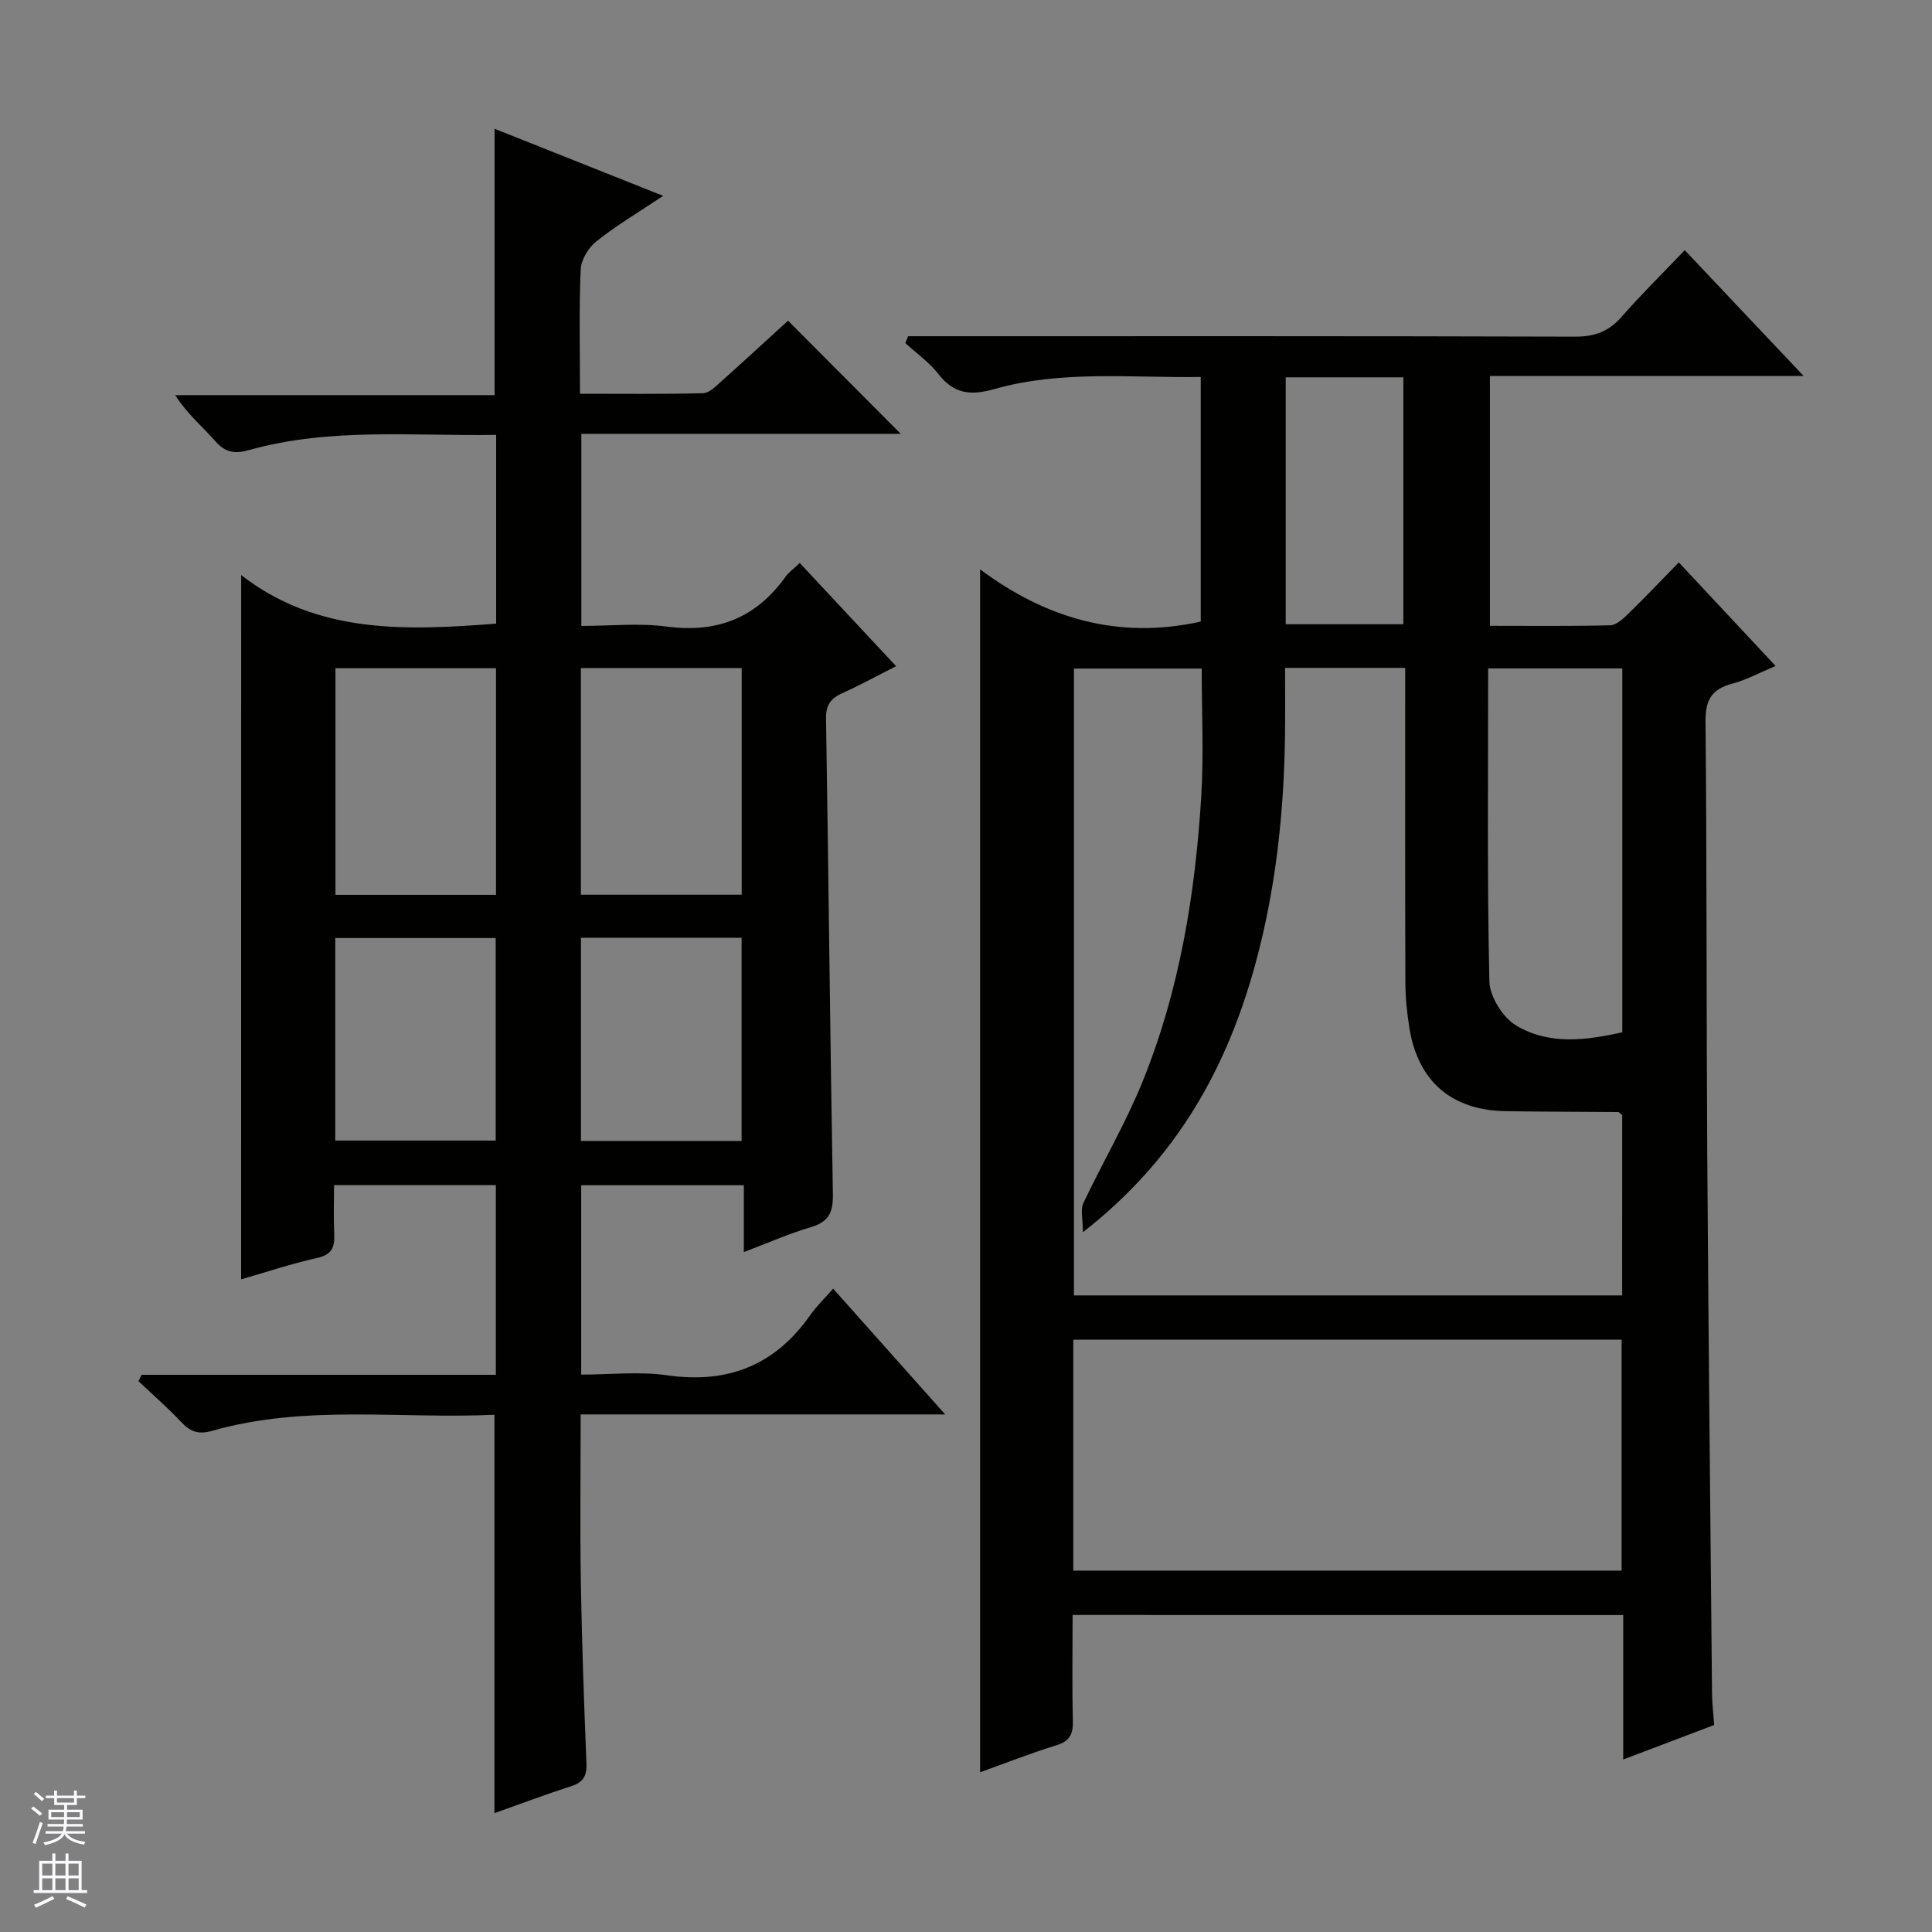
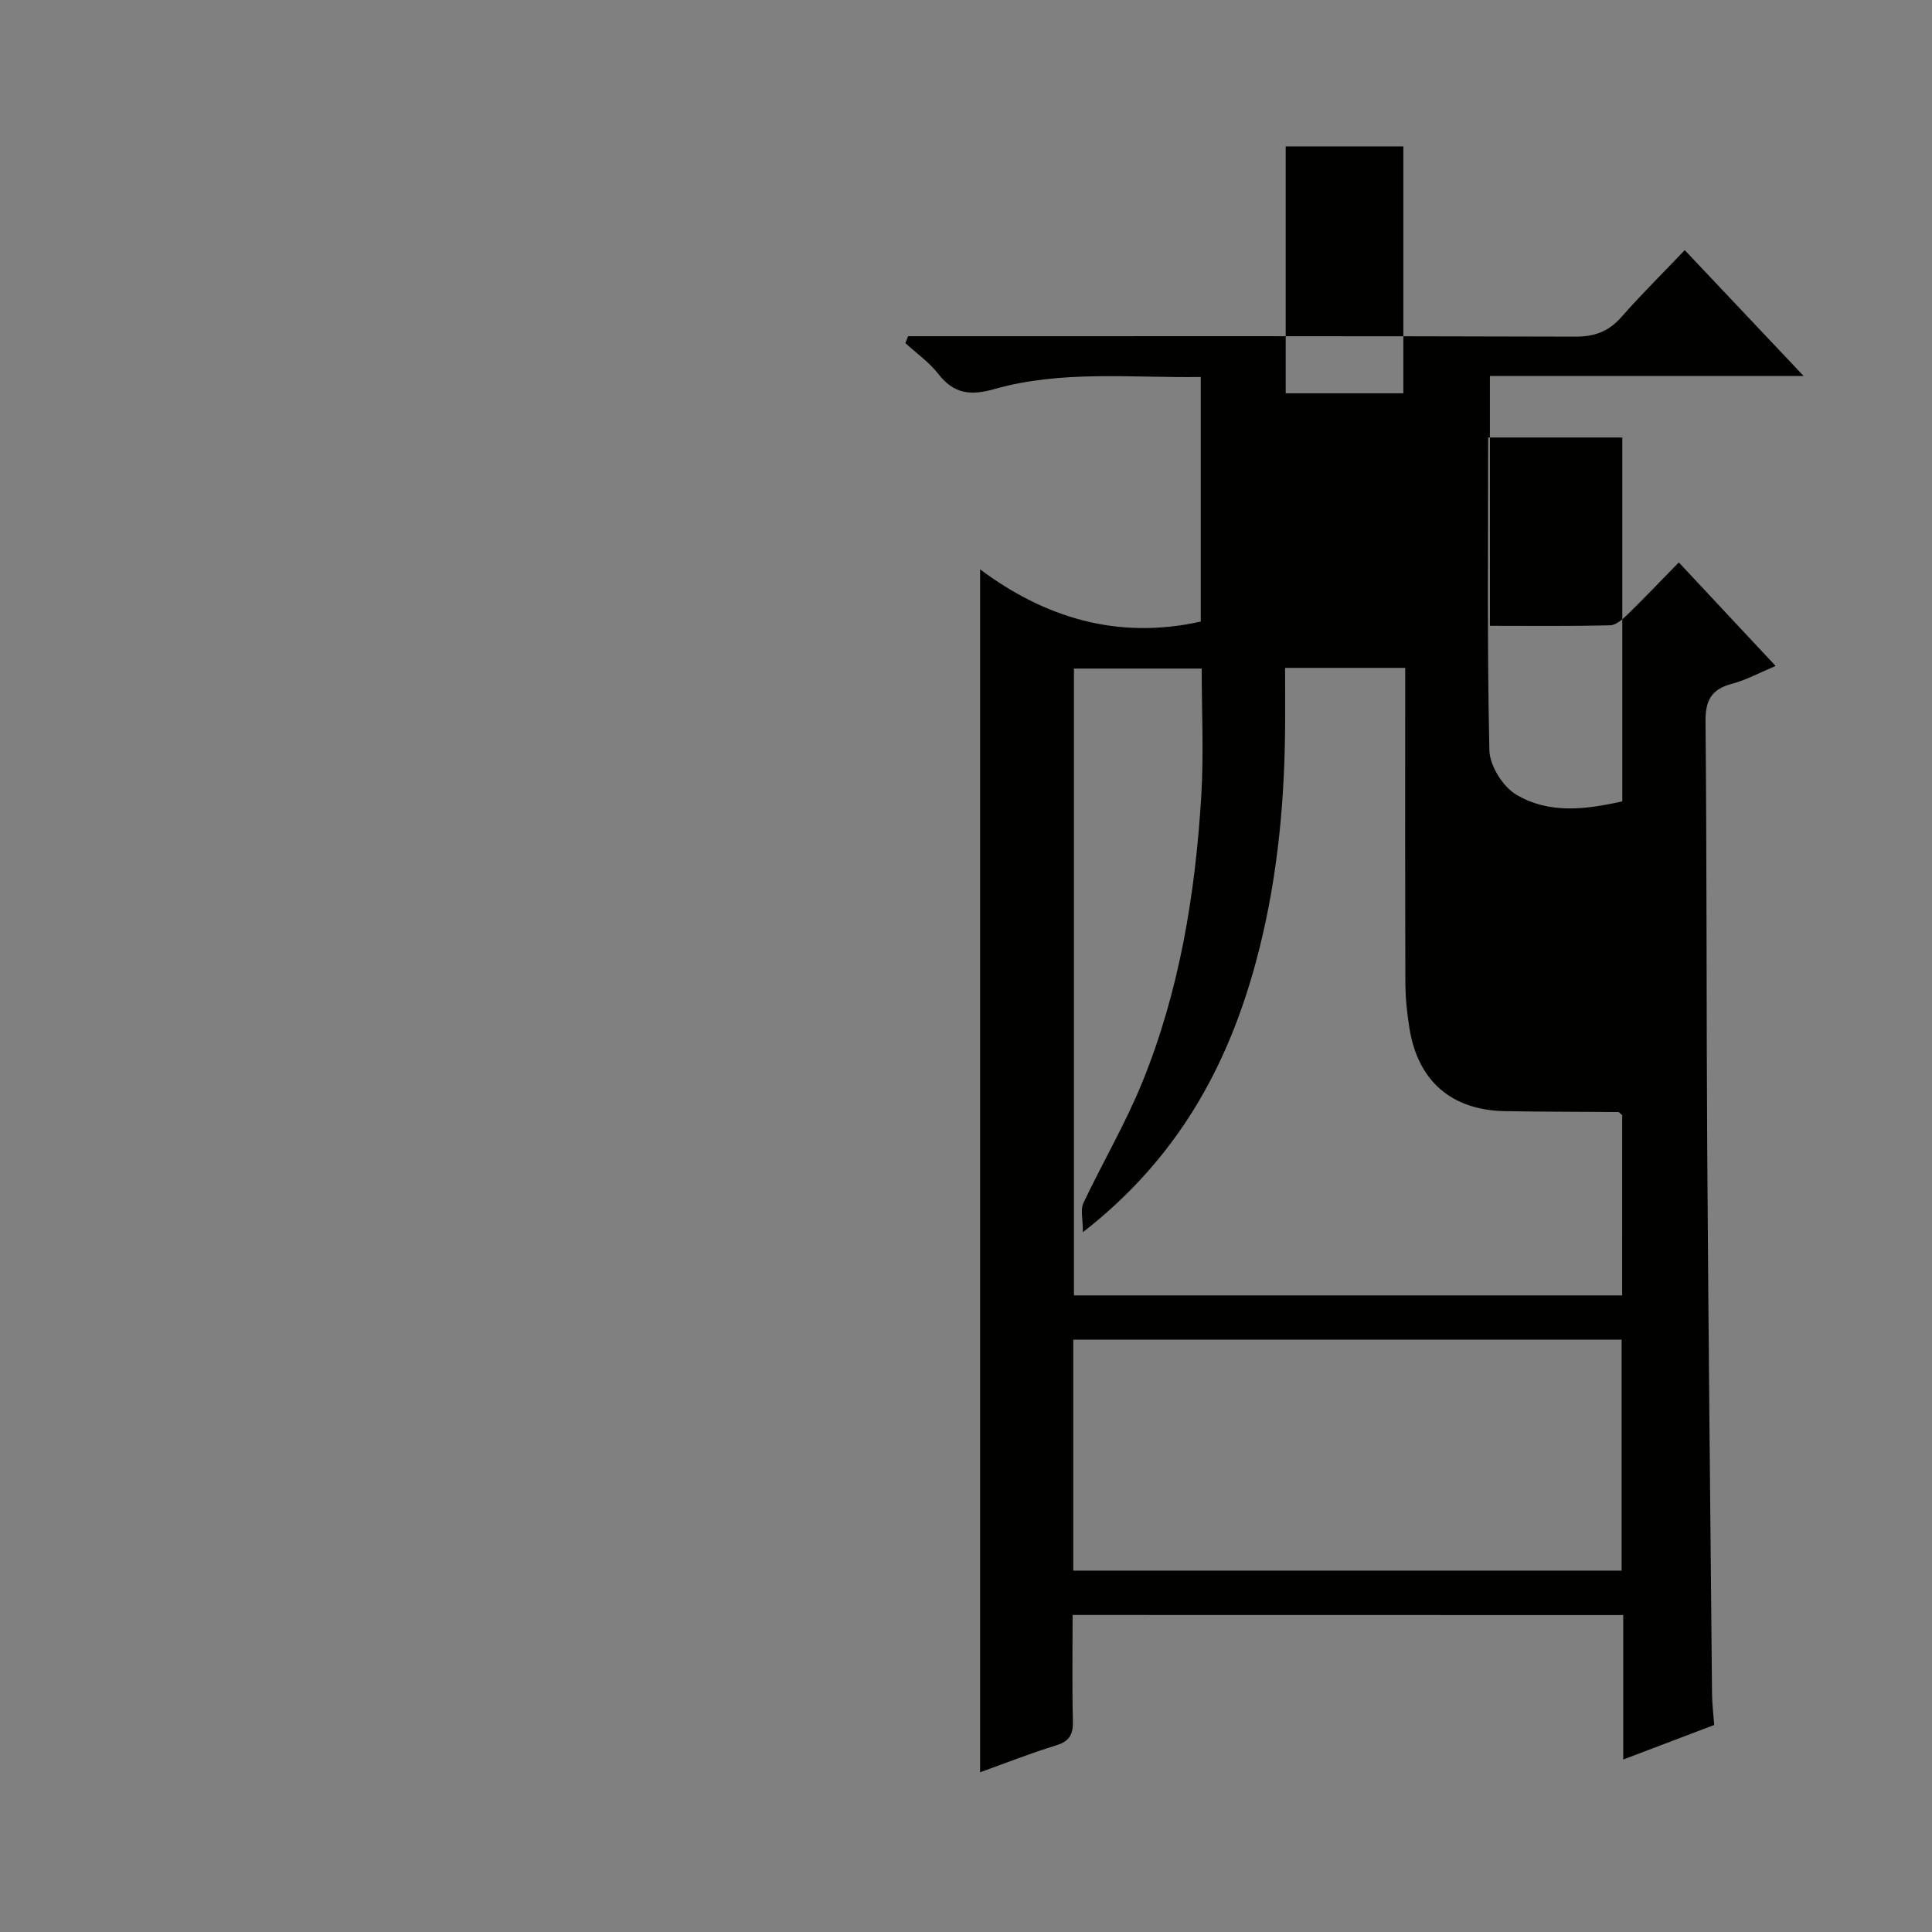
<svg xmlns="http://www.w3.org/2000/svg" enable-background="new 0 0 400 400" viewBox="0 0 400 400">
  <rect x="0" y="0" width="400" height="400" fill="#808080" stroke="none" />
-   <path d="m222.07 334.36c0 7.62-.12 14.77.06 21.93.07 2.74-.65 4.21-3.44 5.06-5.37 1.65-10.62 3.73-15.77 5.58 0-82.96 0-165.71 0-249.05 13.4 10.01 28.49 14.65 45.68 10.81 0-16.56 0-33.31 0-50.64-14.46.21-28.81-1.45-42.76 2.51-4.91 1.39-8.36 1-11.56-3.13-1.89-2.43-4.53-4.28-6.83-6.39.18-.48.37-.96.55-1.43h5.64c44.16 0 88.32-.05 132.49.09 4.02.01 6.92-1.06 9.56-4.06 4.05-4.62 8.44-8.94 13.12-13.85 8.34 8.82 16.13 17.08 24.61 26.05-22.15 0-43.37 0-64.95 0v51.73c8.32 0 16.61.1 24.9-.11 1.24-.03 2.62-1.29 3.65-2.29 3.46-3.37 6.78-6.87 10.56-10.73 6.71 7.18 13.14 14.06 20.04 21.44-3.32 1.39-6.08 2.91-9.04 3.69-4.24 1.12-5.51 3.41-5.47 7.8.28 29.83.17 59.65.36 89.48.24 37.31.64 74.62.99 111.93.02 1.97.27 3.94.45 6.36-6.11 2.32-12.24 4.65-18.84 7.15 0-10.29 0-19.92 0-29.91-38.03-.02-75.73-.02-114-.02zm113.79-103.48c-.55-.45-.67-.64-.8-.64-7.82-.07-15.65-.05-23.47-.19-11.08-.2-18.01-6.21-19.78-17.15-.5-3.1-.83-6.27-.84-9.4-.07-19.99-.04-39.97-.04-59.96 0-1.75 0-3.51 0-5.26-8.66 0-16.59 0-24.87 0 0 4.73.05 9.19-.01 13.65-.19 16.01-1.86 31.85-6.05 47.32-5.88 21.68-16.24 40.63-35.8 55.87 0-2.84-.53-4.7.09-6.01 3.97-8.4 8.72-16.46 12.21-25.04 7.71-18.94 10.97-38.95 12.21-59.25.53-8.74.09-17.54.09-26.4-9.18 0-17.87 0-26.45 0v129.78h113.5c.01-12.7.01-25.01.01-37.32zm-113.65 94.3h113.53c0-16.18 0-31.95 0-47.81-37.97 0-75.68 0-113.53 0zm113.67-186.79c-9.51 0-18.54 0-27.77 0 0 21.85-.23 43.31.25 64.76.07 3.18 2.78 7.53 5.56 9.18 6.84 4.08 14.5 3.07 21.96 1.39 0-25.43 0-50.21 0-75.33zm-69.69-60.27v51.12h24.36c0-17.24 0-34.13 0-51.12-8.2 0-16.01 0-24.36 0z" fill="#010100" />
-   <path d="m49.93 119.06c15.82 12.29 34.16 11.49 52.79 10.06 0-13 0-25.77 0-39.08-17.27.27-34.41-1.56-51.19 3.15-2.91.82-4.87.52-6.94-1.84-2.63-2.99-5.75-5.54-8.32-9.54h66.13c0-18.78 0-36.67 0-55.15 11.47 4.56 22.78 9.07 34.9 13.89-5.08 3.39-9.66 6.11-13.79 9.39-1.65 1.31-3.2 3.81-3.28 5.84-.37 8.3-.15 16.64-.15 25.74 8.67 0 17.1.1 25.51-.11 1.24-.03 2.56-1.39 3.65-2.36 4.83-4.32 9.6-8.72 13.92-12.66 7.9 7.94 15.72 15.79 23.33 23.43-21.23 0-43.54 0-66.13 0v39.77c5.91 0 11.92-.63 17.75.14 10.4 1.37 18.43-1.82 24.5-10.29.66-.93 1.65-1.62 2.97-2.88 6.58 7.05 13.06 13.99 19.95 21.37-4.04 2.04-7.51 3.95-11.11 5.57-2.41 1.08-3.44 2.43-3.4 5.26.53 32.8.84 65.6 1.42 98.4.07 3.77-.78 5.8-4.55 6.91-4.56 1.34-8.95 3.29-13.89 5.16 0-4.89 0-9.18 0-13.84-11.34 0-22.37 0-33.67 0v39.21c5.96 0 12-.69 17.82.14 12.58 1.8 22.32-2.09 29.6-12.46 1.24-1.76 2.82-3.28 4.74-5.48 7.8 8.76 15.13 16.98 23.2 26.04-25.69 0-50.36 0-75.47 0 0 12.01-.15 23.45.04 34.88.21 12.47.66 24.95 1.16 37.41.1 2.59-.7 3.9-3.18 4.69-5.19 1.66-10.3 3.6-15.87 5.57 0-27.62 0-54.74 0-82.48-19.47.92-39.16-2.18-58.4 3.32-2.9.83-4.56.2-6.46-1.82-2.8-2.97-5.89-5.66-8.86-8.46.23-.44.45-.87.68-1.31h73.33c0-13.4 0-26.16 0-39.28-10.94 0-21.84 0-33.5 0 0 3.35-.12 6.79.04 10.21.12 2.69-.51 4.2-3.52 4.87-5.46 1.22-10.79 3.01-15.76 4.44.01-48.38.01-96.56.01-145.82zm52.76 19.29c-11.34 0-22.23 0-33.24 0v46.92h33.24c0-15.72 0-31.15 0-46.92zm50.87 46.89c0-15.9 0-31.44 0-46.93-11.28 0-22.19 0-33.29 0v46.93zm-84.15 8.97v41.93h33.22c0-14.21 0-27.97 0-41.93-11.09 0-21.88 0-33.22 0zm50.87-.06v42.07h33.26c0-14.25 0-28.13 0-42.07-11.19 0-21.98 0-33.26 0z" fill="#010100" />
+   <path d="m222.07 334.36c0 7.62-.12 14.77.06 21.93.07 2.74-.65 4.21-3.44 5.06-5.37 1.65-10.62 3.73-15.77 5.58 0-82.96 0-165.71 0-249.05 13.4 10.01 28.49 14.65 45.68 10.81 0-16.56 0-33.31 0-50.64-14.46.21-28.81-1.45-42.76 2.51-4.91 1.39-8.36 1-11.56-3.13-1.89-2.43-4.53-4.28-6.83-6.39.18-.48.37-.96.55-1.43h5.64c44.16 0 88.32-.05 132.49.09 4.02.01 6.92-1.06 9.56-4.06 4.05-4.62 8.44-8.94 13.12-13.85 8.34 8.82 16.13 17.08 24.61 26.05-22.15 0-43.37 0-64.95 0v51.73c8.32 0 16.61.1 24.9-.11 1.24-.03 2.62-1.29 3.65-2.29 3.46-3.37 6.78-6.87 10.56-10.73 6.71 7.18 13.14 14.06 20.04 21.44-3.32 1.39-6.08 2.91-9.04 3.69-4.24 1.12-5.51 3.41-5.47 7.8.28 29.83.17 59.65.36 89.48.24 37.31.64 74.62.99 111.93.02 1.97.27 3.94.45 6.36-6.11 2.32-12.24 4.65-18.84 7.15 0-10.29 0-19.92 0-29.91-38.03-.02-75.73-.02-114-.02zm113.79-103.48c-.55-.45-.67-.64-.8-.64-7.82-.07-15.65-.05-23.47-.19-11.08-.2-18.01-6.21-19.78-17.15-.5-3.1-.83-6.27-.84-9.4-.07-19.99-.04-39.97-.04-59.96 0-1.75 0-3.51 0-5.26-8.66 0-16.59 0-24.87 0 0 4.73.05 9.19-.01 13.65-.19 16.01-1.86 31.85-6.05 47.32-5.88 21.68-16.24 40.63-35.8 55.87 0-2.84-.53-4.7.09-6.01 3.97-8.4 8.72-16.46 12.21-25.04 7.71-18.94 10.97-38.95 12.21-59.25.53-8.74.09-17.54.09-26.4-9.18 0-17.87 0-26.45 0v129.78h113.5c.01-12.7.01-25.01.01-37.32zm-113.65 94.3h113.53c0-16.18 0-31.95 0-47.81-37.97 0-75.68 0-113.53 0m113.67-186.79c-9.51 0-18.54 0-27.77 0 0 21.85-.23 43.31.25 64.76.07 3.18 2.78 7.53 5.56 9.18 6.84 4.08 14.5 3.07 21.96 1.39 0-25.43 0-50.21 0-75.33zm-69.69-60.27v51.12h24.36c0-17.24 0-34.13 0-51.12-8.2 0-16.01 0-24.36 0z" fill="#010100" />
  <g fill="#fafafc">
-     <path d="m6.45 374.46.42-.45c.65.47 1.27.95 1.85 1.44l-.45.49c-.66-.56-1.26-1.06-1.83-1.48m.93 7.33-.63-.26c.55-1.36 1.05-2.8 1.52-4.33.19.1.38.19.59.27-.46 1.29-.95 2.73-1.48 4.32m-.38-10.38.44-.42c.43.34 1.01.82 1.74 1.44l-.49.49c-.53-.51-1.09-1.01-1.69-1.51m2.5.35h1.72v-1.04h.59v1.04h3.52v-1.04h.59v1.04h1.75v.53h-1.75v1.42h-2.03v.97h3.22v2.03h-3.24c0 .35-.01.66-.03.93h3.32v.53h-3.37c-.03.27-.08.58-.15.94h3.96v.53h-3.71c.67.92 1.93 1.48 3.79 1.68-.13.24-.23.44-.29.59-2.13-.38-3.48-1.08-4.04-2.12-.43.97-1.77 1.72-4.03 2.23-.09-.19-.2-.37-.33-.55 2.1-.42 3.37-1.03 3.81-1.83h-3.36v-.53h3.58c.08-.29.13-.61.16-.94h-3.33v-.53h3.39c.02-.27.04-.58.04-.93h-3.23v-2.03h3.25v-.97h-2.07v-1.42h-1.73zm1.12 3.44v1h2.65c.01-.3.02-.44.01-.4v-.25-.35zm1.19-2h3.52v-.91h-3.52zm4.71 2h-2.63v.59c0 .15-.01.28-.01.4h2.64z" />
-     <path d="m13.55 383.74h.63v1.52h2.72v6.07h1.13v.6h-11.05v-.6h1.13v-6.07h2.73v-1.52h.63v1.52h2.1v-1.52zm-2.68 8.83.38.56c-1.24.63-2.53 1.25-3.85 1.85-.1-.21-.21-.42-.34-.63 1.36-.55 2.63-1.15 3.81-1.78m-2.13-4.27h2.1v-2.45h-2.1zm0 3.04h2.1v-2.46h-2.1zm2.72-3.04h2.1v-2.45h-2.1zm0 3.04h2.1v-2.46h-2.1zm6.07 3.6c-1.41-.71-2.7-1.3-3.86-1.78l.35-.56c1.45.62 2.75 1.19 3.88 1.72zm-1.25-9.09h-2.1v2.45h2.1zm-2.09 5.49h2.1v-2.46h-2.1z" />
-   </g>
+     </g>
</svg>